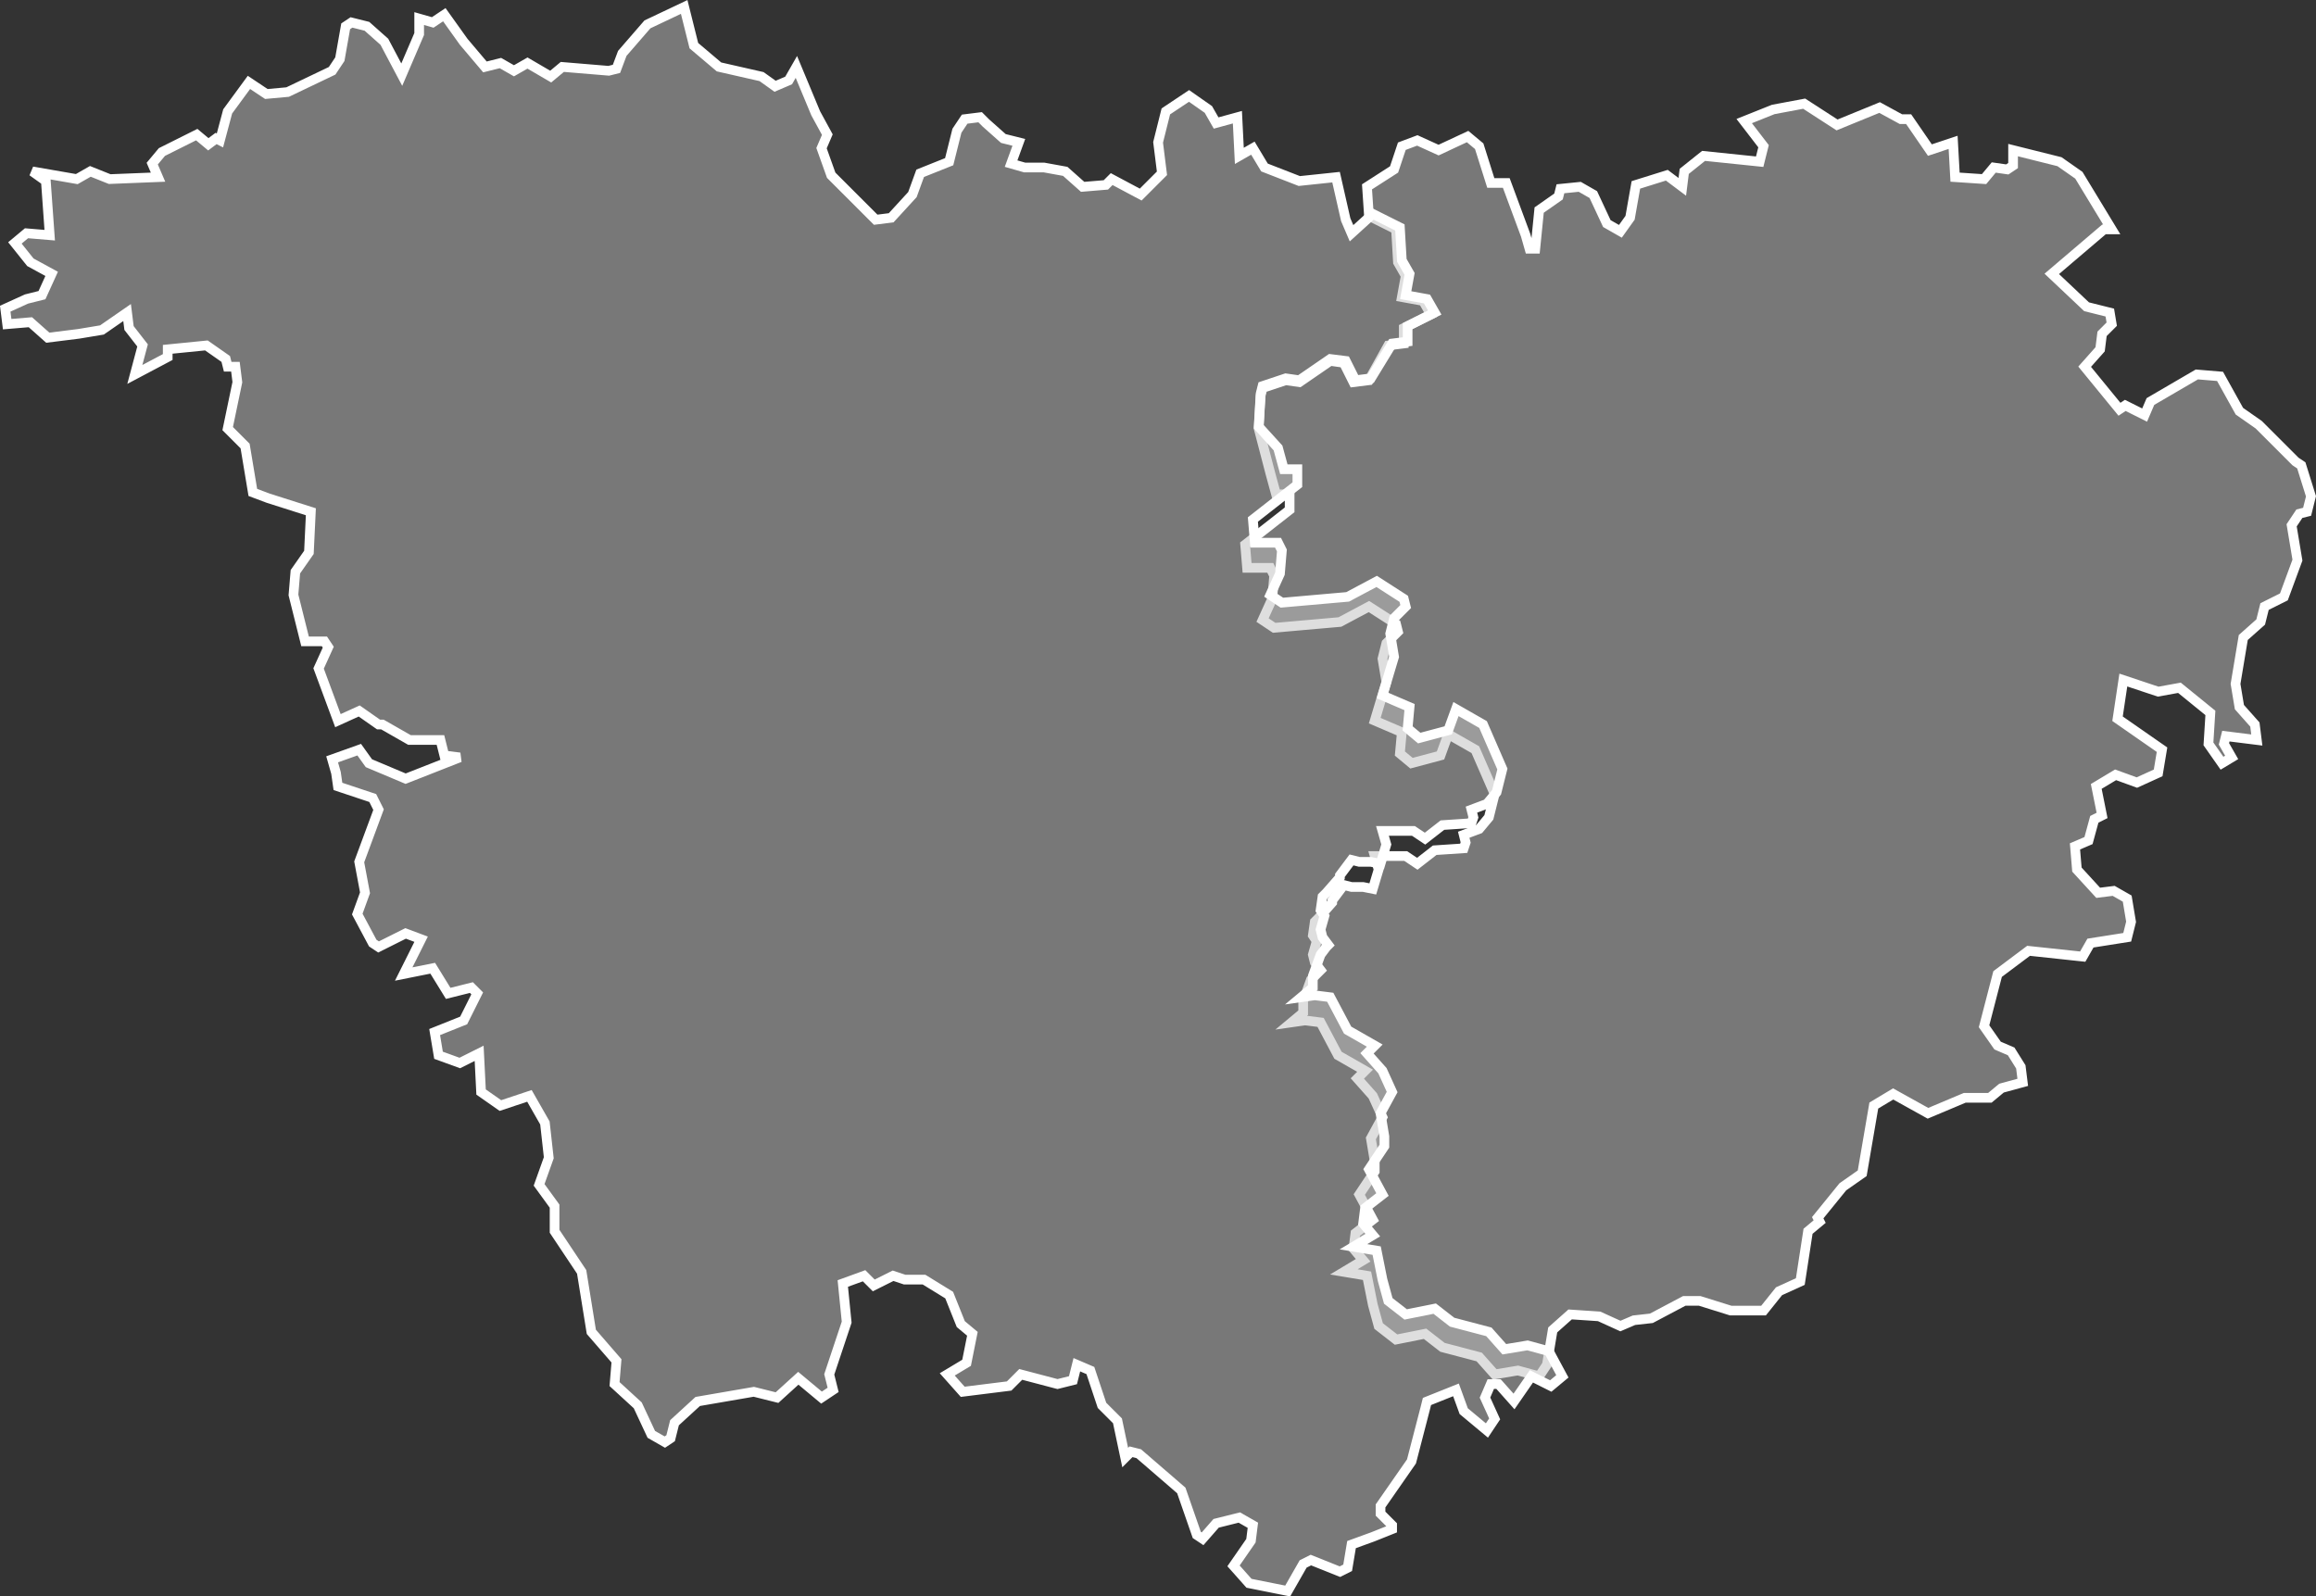
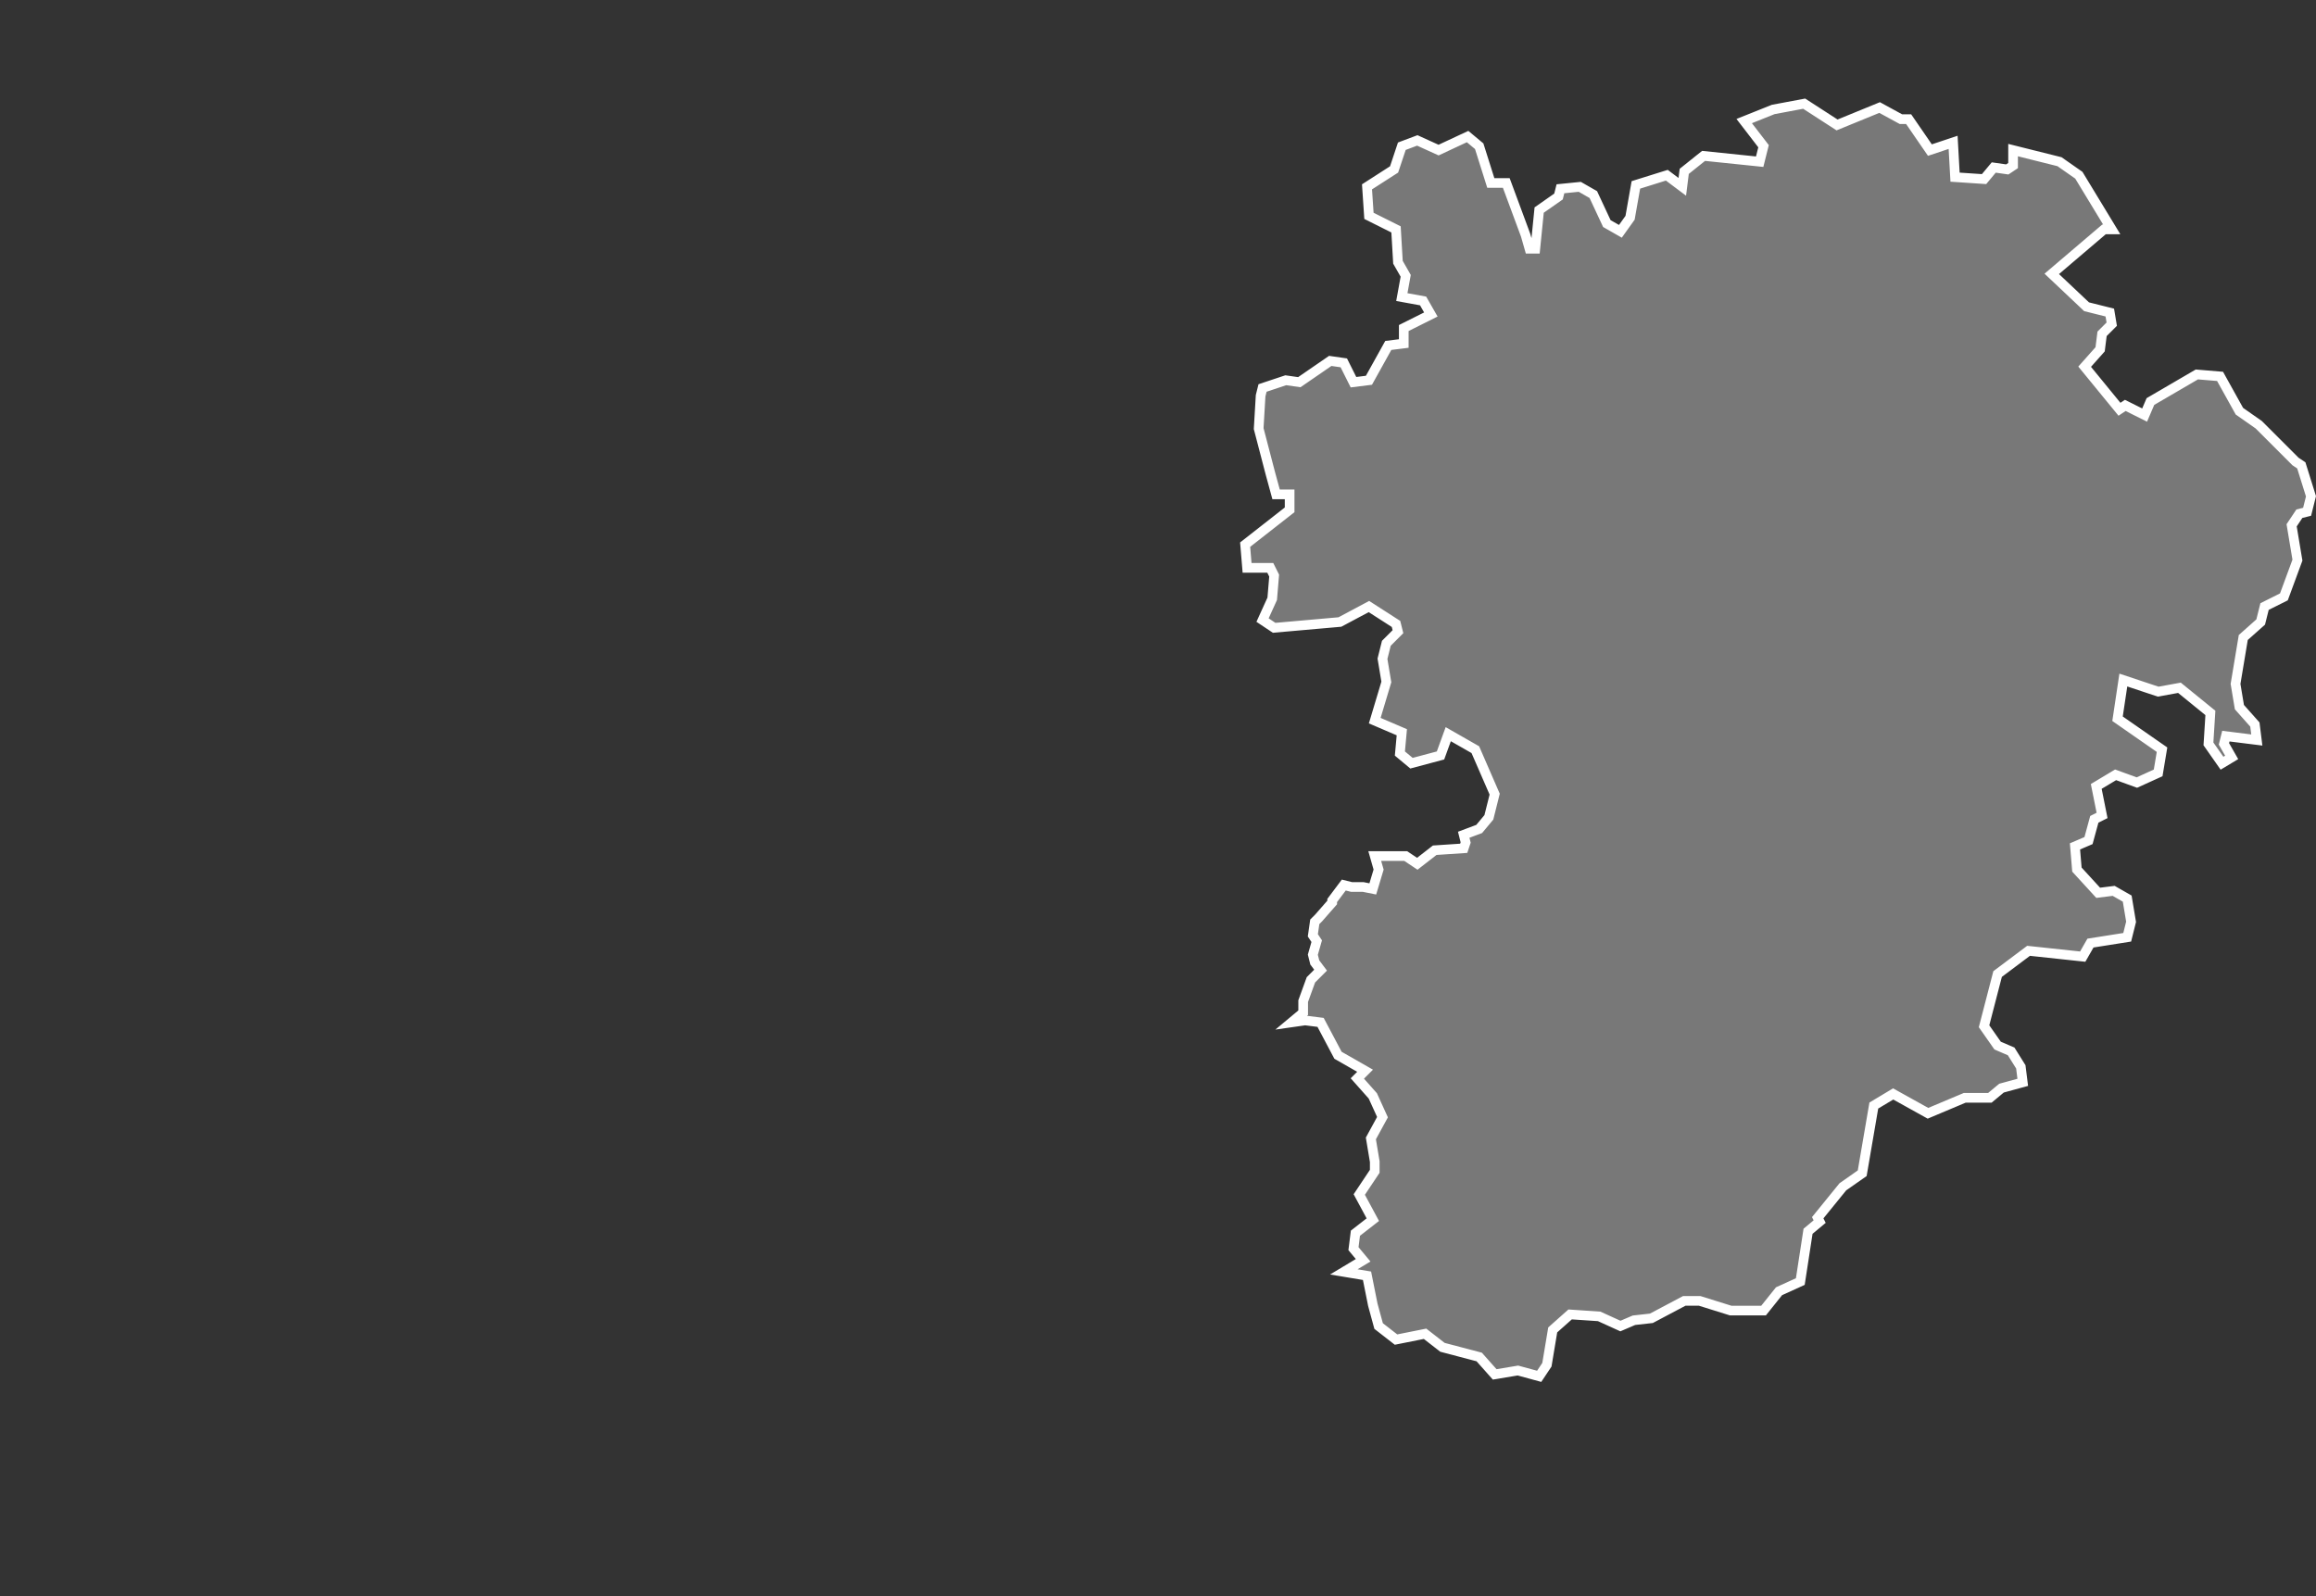
<svg xmlns="http://www.w3.org/2000/svg" id="Calque_1" data-name="Calque 1" viewBox="0 0 119.73 82.54">
  <rect x="0" y="0" width="119.73" height="82.54" fill="#333333" stroke="none" />
  <defs>
    <style>
      .cls-1 {
        fill: #bfbfbf;
        fill-opacity: 0.5;
        stroke: #fff;
        stroke-width: 0.5px;
      }
    </style>
  </defs>
  <title>43</title>
  <g id="_43" data-name="43">
    <path id="_043-01" data-name="043-01" class="cls-1" d="M999.9,885.1l-0.1.4-1,.7-0.2,2h-0.3l-0.2-.7-1-2.7h-0.8l-0.6-1.9-0.6-.5-1.5.7-1.1-.5-0.8.3-0.4,1.2-1.4.9,0.1,1.5,1.4,0.7,0.1,1.7,0.4,0.7-0.2,1.1,1.1,0.2,0.4,0.7-1.4.7v0.8l-0.8.1-1,1.8-0.8.1-0.5-1L988,894l-1.6,1.1-0.7-.1-1.2.4-0.1.4-0.1,1.7,0.6,2.3,0.3,1.1h0.7v0.8l-2.3,1.8,0.1,1.2h1.2l0.2,0.4-0.1,1.2-0.5,1.1,0.6,0.4,3.4-.3,1.5-.8,1.4,0.9,0.1,0.4-0.6.6-0.2.8,0.2,1.2-0.6,2,1.4,0.6-0.1,1.1,0.6,0.5,1.5-.4,0.4-1.1,1.4,0.8,1,2.3-0.3,1.2-0.5.6-0.8.3,0.1,0.4-0.1.3-1.5.1-0.9.7-0.6-.4h-1.6l0.2,0.7-0.3,1-0.5-.1h-0.6l-0.4-.1-0.3.4-0.3.4V922l-0.7.8-0.2.2-0.1.7,0.2,0.3-0.2.7,0.1,0.4,0.3,0.4-0.3.3-0.2.2-0.4,1.1v0.6l-0.6.5,0.7-.1,0.8,0.1,0.9,1.7,1.4,0.8-0.4.4,0.8,0.9,0.5,1.1-0.6,1.1,0.2,1.2v0.5l-0.8,1.2,0.7,1.3-0.9.7-0.1.8,0.5,0.6-1,.6,1.2,0.2,0.3,1.5,0.3,1.1,0.9,0.7,1.5-.3,0.9,0.7,1.9,0.5,0.8,0.9,1.2-.2,1.1,0.3,0.4-.6,0.3-1.8,0.9-.8,1.5,0.1,1.1,0.5,0.7-.3,0.9-.1,1.7-.9h0.8l1.6,0.5h1.7l0.8-1,1.1-.5,0.4-2.6,0.6-.5-0.1-.2,1.3-1.6,1-.7,0.6-3.5,1-.6,1.8,1,1.9-.8h1.3l0.6-.5,1.1-.3-0.1-.8-0.5-.8-0.7-.3-0.7-1,0.7-2.7,1.6-1.2,2.8,0.3,0.4-.7,1.9-.3,0.2-.8-0.2-1.2-0.7-.4-0.8.1-1.1-1.2-0.1-1.2,0.7-.3,0.3-1.1,0.4-.2-0.3-1.5,1-.6,1.1,0.4,1.1-.5,0.2-1.2-2.3-1.6,0.3-2,1.8,0.6,1.1-.2,1.6,1.3-0.1,1.6,0.7,1,0.5-.3-0.4-.7,0.1-.4,1.6,0.2-0.1-.8-0.8-.9-0.2-1.2,0.4-2.4,0.9-.8,0.2-.8,1-.5,0.7-1.9-0.3-1.8,0.4-.6,0.4-.1,0.2-.8-0.5-1.6-0.3-.2-1.9-1.9-1-.7-1-1.8-1.2-.1-2.4,1.4-0.3.7-1-.5-0.3.2-1.8-2.2,0.8-.9,0.1-.8,0.5-.5-0.1-.6-1.2-.3-1.8-1.7,2.7-2.3h0.4l-1.7-2.8-1-.7-2.4-.6v0.8l-0.3.2-0.7-.1-0.5.6-1.5-.1-0.1-1.8-1.2.4-1.1-1.6h-0.4l-1.1-.6-2.2.9-1.7-1.1-1.6.3-1.5.6,1,1.3-0.2.8-2.9-.3-1,.8-0.1.8-0.8-.6-1.6.5-0.3,1.7-0.5.7-0.7-.4-0.7-1.5-0.7-.4Z" transform="translate(-919.23 -875.34)" />
-     <path id="_043-02" data-name="043-02" class="cls-1" d="M984.3,897.4l0.1-1.7,0.1-.4,1.2-.4,0.7,0.1,1.6-1.1,0.8,0.1,0.5,1,0.8-.1,1.1-1.8,0.8-.1v-0.8l1.4-.7-0.4-.7-1.1-.2,0.2-1.1-0.4-.7-0.1-1.7-1.4-.7-1.1,1-0.3-.7-0.5-2.2-1.9.2-1.8-.7-0.6-1-0.7.4-0.1-2-1.1.3-0.4-.7-1-.7-1.2.8-0.4,1.6,0.2,1.6-0.8.8-0.3.3-1.5-.8-0.3.3-1.2.1-0.9-.8-1.1-.2h-1l-0.7-.2,0.4-1.1-0.8-.2-0.9-.8-0.3-.3-0.8.1-0.4.6-0.4,1.6-1.5.6-0.4,1.1-1.1,1.2-0.8.1-2.3-2.3-0.5-1.4,0.3-.7-0.6-1.1-1-2.4-0.4.7-0.7.3-0.7-.5-2.2-.5-1.3-1.1-0.5-2-1.9.9-1.3,1.5-0.3.8-0.4.1-2.4-.2-0.6.5-1.2-.7-0.7.4-0.7-.4-0.8.2-1.1-1.3-1-1.4-0.6.4-0.7-.2v0.8l-0.9,2.1-0.9-1.7-0.9-.8-0.8-.2-0.3.2-0.3,1.7-0.4.6-2.3,1.1-1.1.1-0.9-.6-1.1,1.5-0.4,1.5-0.2-.1-0.4.3-0.6-.5-1.8.9-0.5.6,0.3,0.7-2.5.1-1-.4-0.7.4-2.3-.4,0.7,0.5,0.2,2.8-1.2-.1-0.6.5,0.8,1,1.1,0.6-0.5,1.1-0.8.2-1.1.5,0.1,0.8,1.2-.1,0.9,0.8,1.6-.2,1.2-.2,1.3-.9,0.1,0.8,0.7,0.9-0.4,1.5,1.7-.9v-0.4l2-.2,1,0.7,0.1,0.4h0.4l0.1,0.8-0.5,2.4,0.9,0.9,0.4,2.4,0.8,0.3,2.2,0.7-0.1,2.1-0.7,1-0.1,1.2,0.6,2.4h1l0.2,0.3-0.5,1.1,1,2.7,1.1-.5,1,0.7H939l1.4,0.8H942l0.2,0.8,0.8,0.1-2.8,1.1-1.9-.8-0.5-.7-1.4.5,0.2,0.7,0.1,0.7,1.8,0.6,0.3,0.6-1,2.7,0.3,1.6-0.4,1.1,0.8,1.5,0.3,0.2,1.4-.7,0.8,0.3-0.9,1.8,1.5-.3,0.8,1.3,1.2-.3,0.3,0.3-0.7,1.4-1.5.6,0.2,1.2,1.1,0.4,1-.5,0.1,2,1,0.7,1.5-.5,0.8,1.4,0.2,1.8-0.5,1.4,0.8,1.1V939l1.4,2.1,0.5,3.1,1.3,1.5-0.1,1.2,1.2,1.1,0.7,1.5,0.7,0.4,0.3-.2,0.2-.8,1.2-1.1,2.9-.5,1.2,0.3,1.1-1,1.2,1,0.6-.4-0.2-.8,0.9-2.7-0.2-2,1.1-.4,0.5,0.5,1-.5,0.6,0.2h1l1.3,0.8,0.6,1.5,0.6,0.5-0.3,1.5-1,.6,0.8,0.9,2.4-.3,0.6-.6,1.9,0.5,0.8-.2,0.2-.8,0.7,0.3,0.6,1.8,0.8,0.8,0.4,1.9,0.3-.3,0.4,0.1,2.2,1.9,0.8,2.3,0.3,0.2,0.7-.8,1.2-.3,0.7,0.4-0.1.8-0.9,1.3,0.8,0.9,2,0.4,0.8-1.4,0.4-.2,1.5,0.6,0.4-.2,0.2-1.2,1.1-.4,1-.4v-0.2l-0.6-.6v-0.4l1.6-2.3,0.7-2.7,0.1-.4,1.5-.6,0.4,1.1,1.2,1,0.4-.6-0.5-1.1,0.3-.7h0.4l0.8,0.9,0.9-1.3,1,0.5,0.6-.5-0.7-1.3-1.1-.3-1.2.2-0.8-.9-1.9-.5-0.9-.7-1.5.3-0.9-.7-0.3-1.1-0.3-1.5-1.2-.2,1-.6-0.5-.6,0.1-.8,0.9-.7-0.7-1.3,0.8-1.2v-0.5l-0.2-1.2,0.6-1.1-0.5-1.1-0.8-.9,0.4-.4-1.4-.8-0.9-1.7-0.8-.1-0.7.1,0.6-.5v-0.6l0.4-1.1,0.3-.4,0.1-.1-0.3-.4-0.1-.4,0.2-.7-0.2-.3,0.1-.7,0.2-.2,0.7-.8v-0.1l0.6-.8,0.4,0.1h0.6l0.5,0.1,0.3-1-0.2-.7h1.6l0.6,0.4,0.9-.7,1.5-.1,0.1-.3-0.1-.4,0.8-.3,0.5-.6,0.3-1.2-1-2.3-1.4-.8-0.4,1.1-1.5.4L992,913l0.1-1.1-1.4-.6,0.6-2-0.2-1.2,0.2-.8,0.6-.6-0.1-.4-1.4-.9-1.5.8-3.4.3-0.6-.4,0.5-1.1,0.1-1.2-0.2-.4h-1.2l-0.1-1.2,2.3-1.8v-0.8h-0.7l-0.3-1.1Z" transform="translate(-919.23 -875.34)" />
  </g>
</svg>